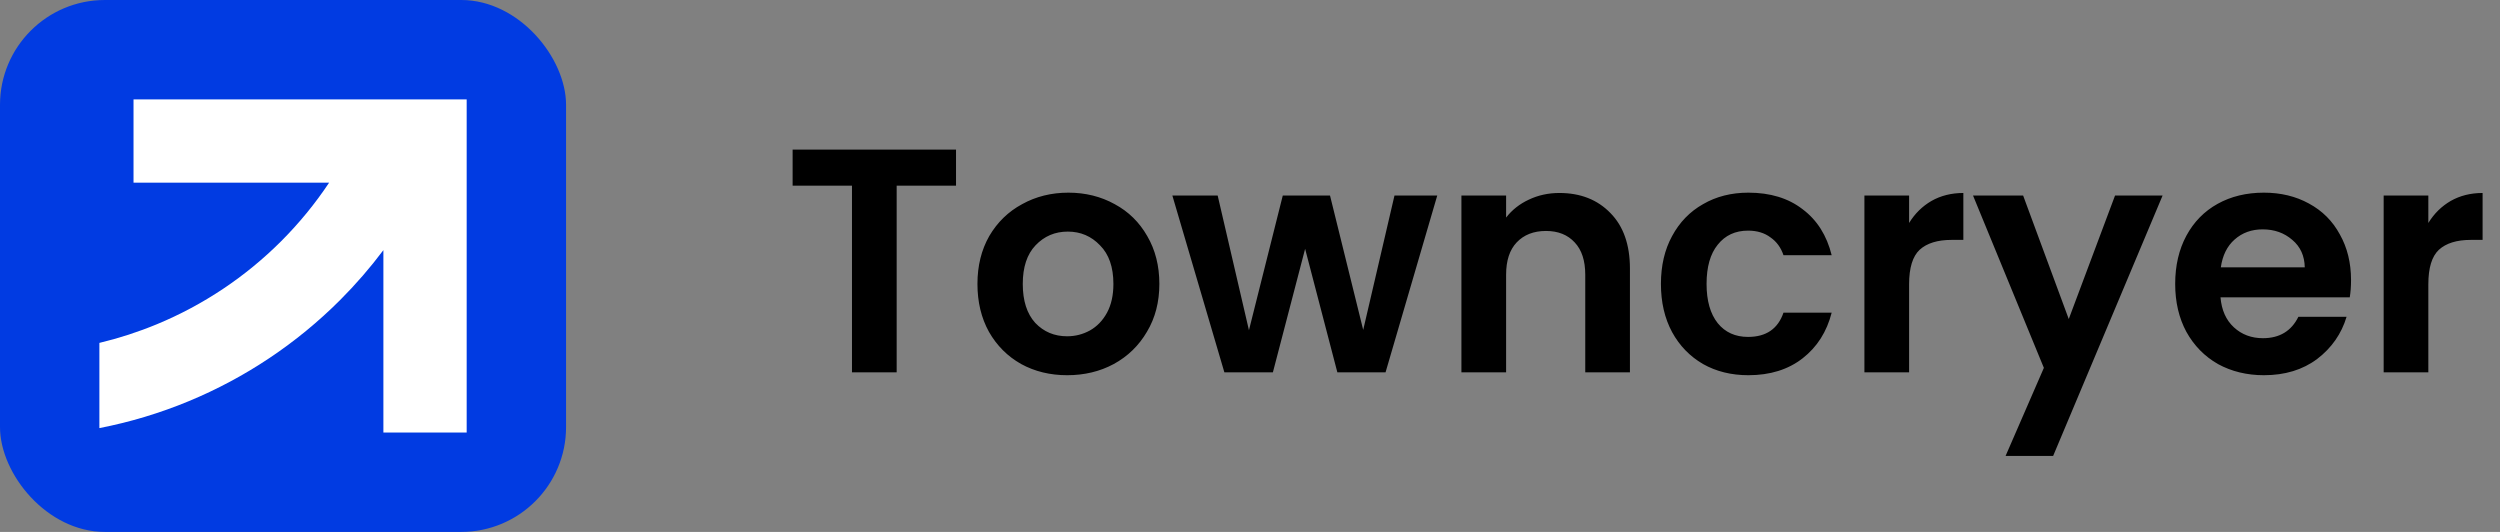
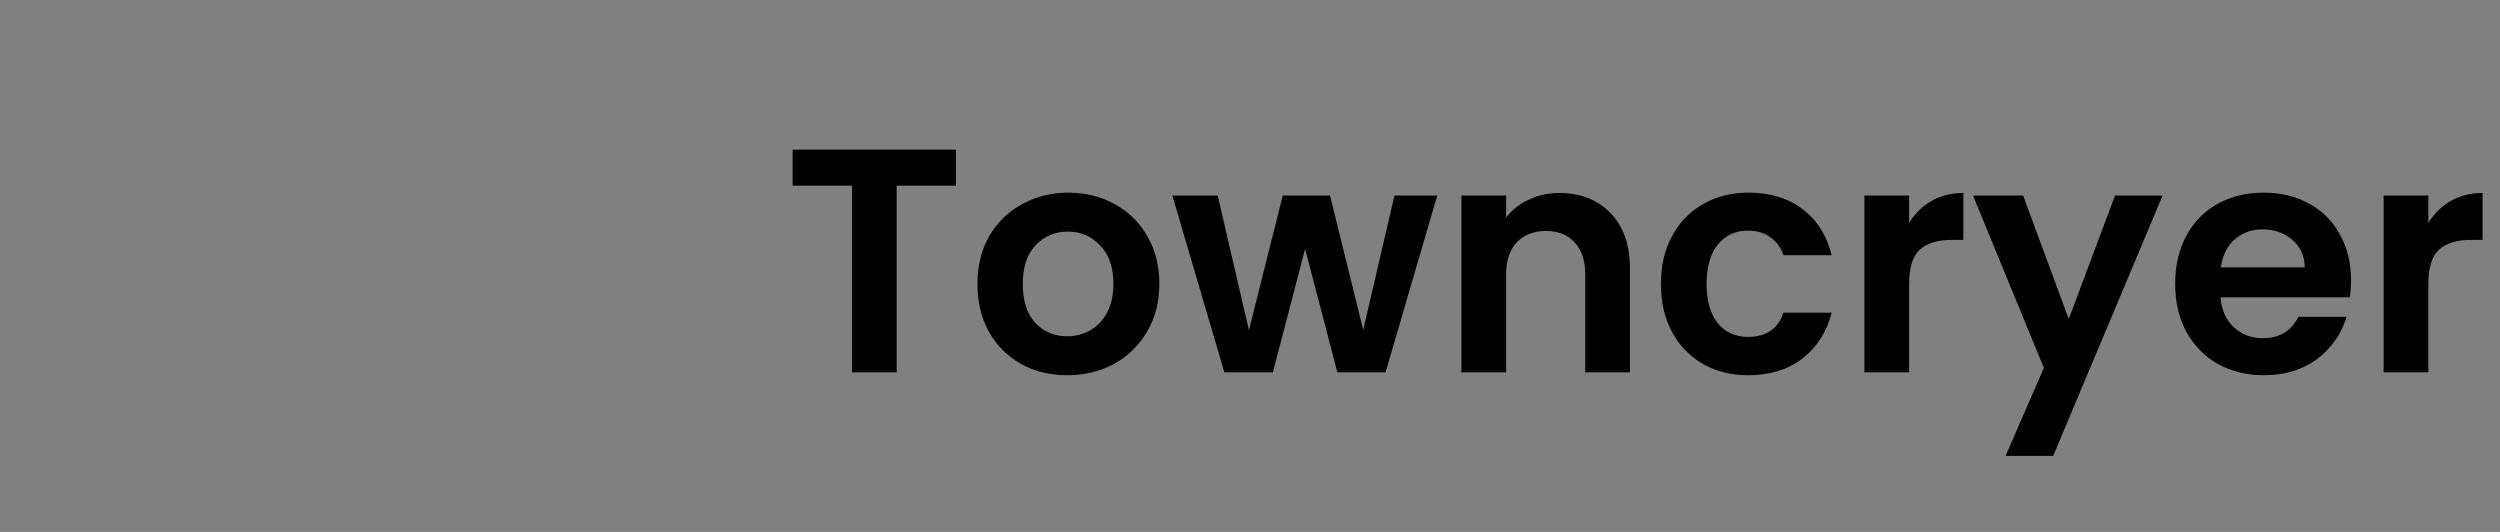
<svg xmlns="http://www.w3.org/2000/svg" width="188" height="40" viewBox="0 0 188 40" fill="none">
  <rect x="0" y="0" width="188" height="40" fill="#808080" stroke="none" />
-   <rect width="42.568" height="40" rx="7.887" fill="#013BE2" />
-   <path d="M10.041 7.474H35.094V32.526H28.831V18.81C27.837 20.135 26.749 21.39 25.573 22.567C22.316 25.823 18.449 28.407 14.194 30.169C12.022 31.069 9.77 31.746 7.474 32.193V25.786C8.946 25.434 10.392 24.965 11.797 24.383C15.293 22.935 18.469 20.813 21.144 18.138C22.492 16.79 23.699 15.315 24.75 13.737H10.041V7.474Z" fill="white" />
  <path d="M71.893 11.248V13.96H67.429V28H64.069V13.96H59.605V11.248H71.893ZM80.249 28.216C78.969 28.216 77.817 27.936 76.793 27.376C75.769 26.8 74.96 25.992 74.368 24.952C73.793 23.912 73.504 22.712 73.504 21.352C73.504 19.992 73.8 18.792 74.392 17.752C75.001 16.712 75.825 15.912 76.865 15.352C77.904 14.776 79.064 14.488 80.344 14.488C81.624 14.488 82.784 14.776 83.825 15.352C84.865 15.912 85.68 16.712 86.272 17.752C86.88 18.792 87.184 19.992 87.184 21.352C87.184 22.712 86.873 23.912 86.249 24.952C85.641 25.992 84.808 26.8 83.752 27.376C82.713 27.936 81.544 28.216 80.249 28.216ZM80.249 25.288C80.856 25.288 81.424 25.144 81.953 24.856C82.496 24.552 82.928 24.104 83.249 23.512C83.569 22.92 83.728 22.2 83.728 21.352C83.728 20.088 83.392 19.12 82.721 18.448C82.064 17.76 81.257 17.416 80.296 17.416C79.337 17.416 78.528 17.76 77.873 18.448C77.233 19.12 76.912 20.088 76.912 21.352C76.912 22.616 77.225 23.592 77.849 24.28C78.489 24.952 79.288 25.288 80.249 25.288ZM108.081 14.704L104.193 28H100.569L98.145 18.712L95.721 28H92.073L88.161 14.704H91.569L93.921 24.832L96.465 14.704H100.017L102.513 24.808L104.865 14.704H108.081ZM117.267 14.512C118.851 14.512 120.131 15.016 121.107 16.024C122.083 17.016 122.571 18.408 122.571 20.2V28H119.211V20.656C119.211 19.6 118.947 18.792 118.419 18.232C117.891 17.656 117.171 17.368 116.259 17.368C115.331 17.368 114.595 17.656 114.051 18.232C113.523 18.792 113.259 19.6 113.259 20.656V28H109.899V14.704H113.259V16.36C113.707 15.784 114.275 15.336 114.963 15.016C115.667 14.68 116.435 14.512 117.267 14.512ZM124.902 21.352C124.902 19.976 125.182 18.776 125.742 17.752C126.302 16.712 127.078 15.912 128.07 15.352C129.062 14.776 130.198 14.488 131.478 14.488C133.126 14.488 134.486 14.904 135.558 15.736C136.646 16.552 137.374 17.704 137.742 19.192H134.118C133.926 18.616 133.598 18.168 133.134 17.848C132.686 17.512 132.126 17.344 131.454 17.344C130.494 17.344 129.734 17.696 129.174 18.4C128.614 19.088 128.334 20.072 128.334 21.352C128.334 22.616 128.614 23.6 129.174 24.304C129.734 24.992 130.494 25.336 131.454 25.336C132.814 25.336 133.702 24.728 134.118 23.512H137.742C137.374 24.952 136.646 26.096 135.558 26.944C134.47 27.792 133.11 28.216 131.478 28.216C130.198 28.216 129.062 27.936 128.07 27.376C127.078 26.8 126.302 26 125.742 24.976C125.182 23.936 124.902 22.728 124.902 21.352ZM143.564 16.768C143.996 16.064 144.556 15.512 145.244 15.112C145.948 14.712 146.748 14.512 147.644 14.512V18.04H146.756C145.7 18.04 144.9 18.288 144.356 18.784C143.828 19.28 143.564 20.144 143.564 21.376V28H140.204V14.704H143.564V16.768ZM162.627 14.704L154.395 34.288H150.819L153.699 27.664L148.371 14.704H152.139L155.571 23.992L159.051 14.704H162.627ZM176.798 21.064C176.798 21.544 176.766 21.976 176.702 22.36H166.982C167.062 23.32 167.398 24.072 167.99 24.616C168.582 25.16 169.31 25.432 170.174 25.432C171.422 25.432 172.31 24.896 172.838 23.824H176.462C176.078 25.104 175.342 26.16 174.254 26.992C173.166 27.808 171.83 28.216 170.246 28.216C168.966 28.216 167.814 27.936 166.79 27.376C165.782 26.8 164.99 25.992 164.414 24.952C163.854 23.912 163.574 22.712 163.574 21.352C163.574 19.976 163.854 18.768 164.414 17.728C164.974 16.688 165.758 15.888 166.766 15.328C167.774 14.768 168.934 14.488 170.246 14.488C171.51 14.488 172.638 14.76 173.63 15.304C174.638 15.848 175.414 16.624 175.958 17.632C176.518 18.624 176.798 19.768 176.798 21.064ZM173.318 20.104C173.302 19.24 172.99 18.552 172.382 18.04C171.774 17.512 171.03 17.248 170.15 17.248C169.318 17.248 168.614 17.504 168.038 18.016C167.478 18.512 167.134 19.208 167.006 20.104H173.318ZM182.611 16.768C183.043 16.064 183.603 15.512 184.291 15.112C184.995 14.712 185.795 14.512 186.691 14.512V18.04H185.803C184.747 18.04 183.947 18.288 183.403 18.784C182.875 19.28 182.611 20.144 182.611 21.376V28H179.251V14.704H182.611V16.768Z" fill="black" />
</svg>